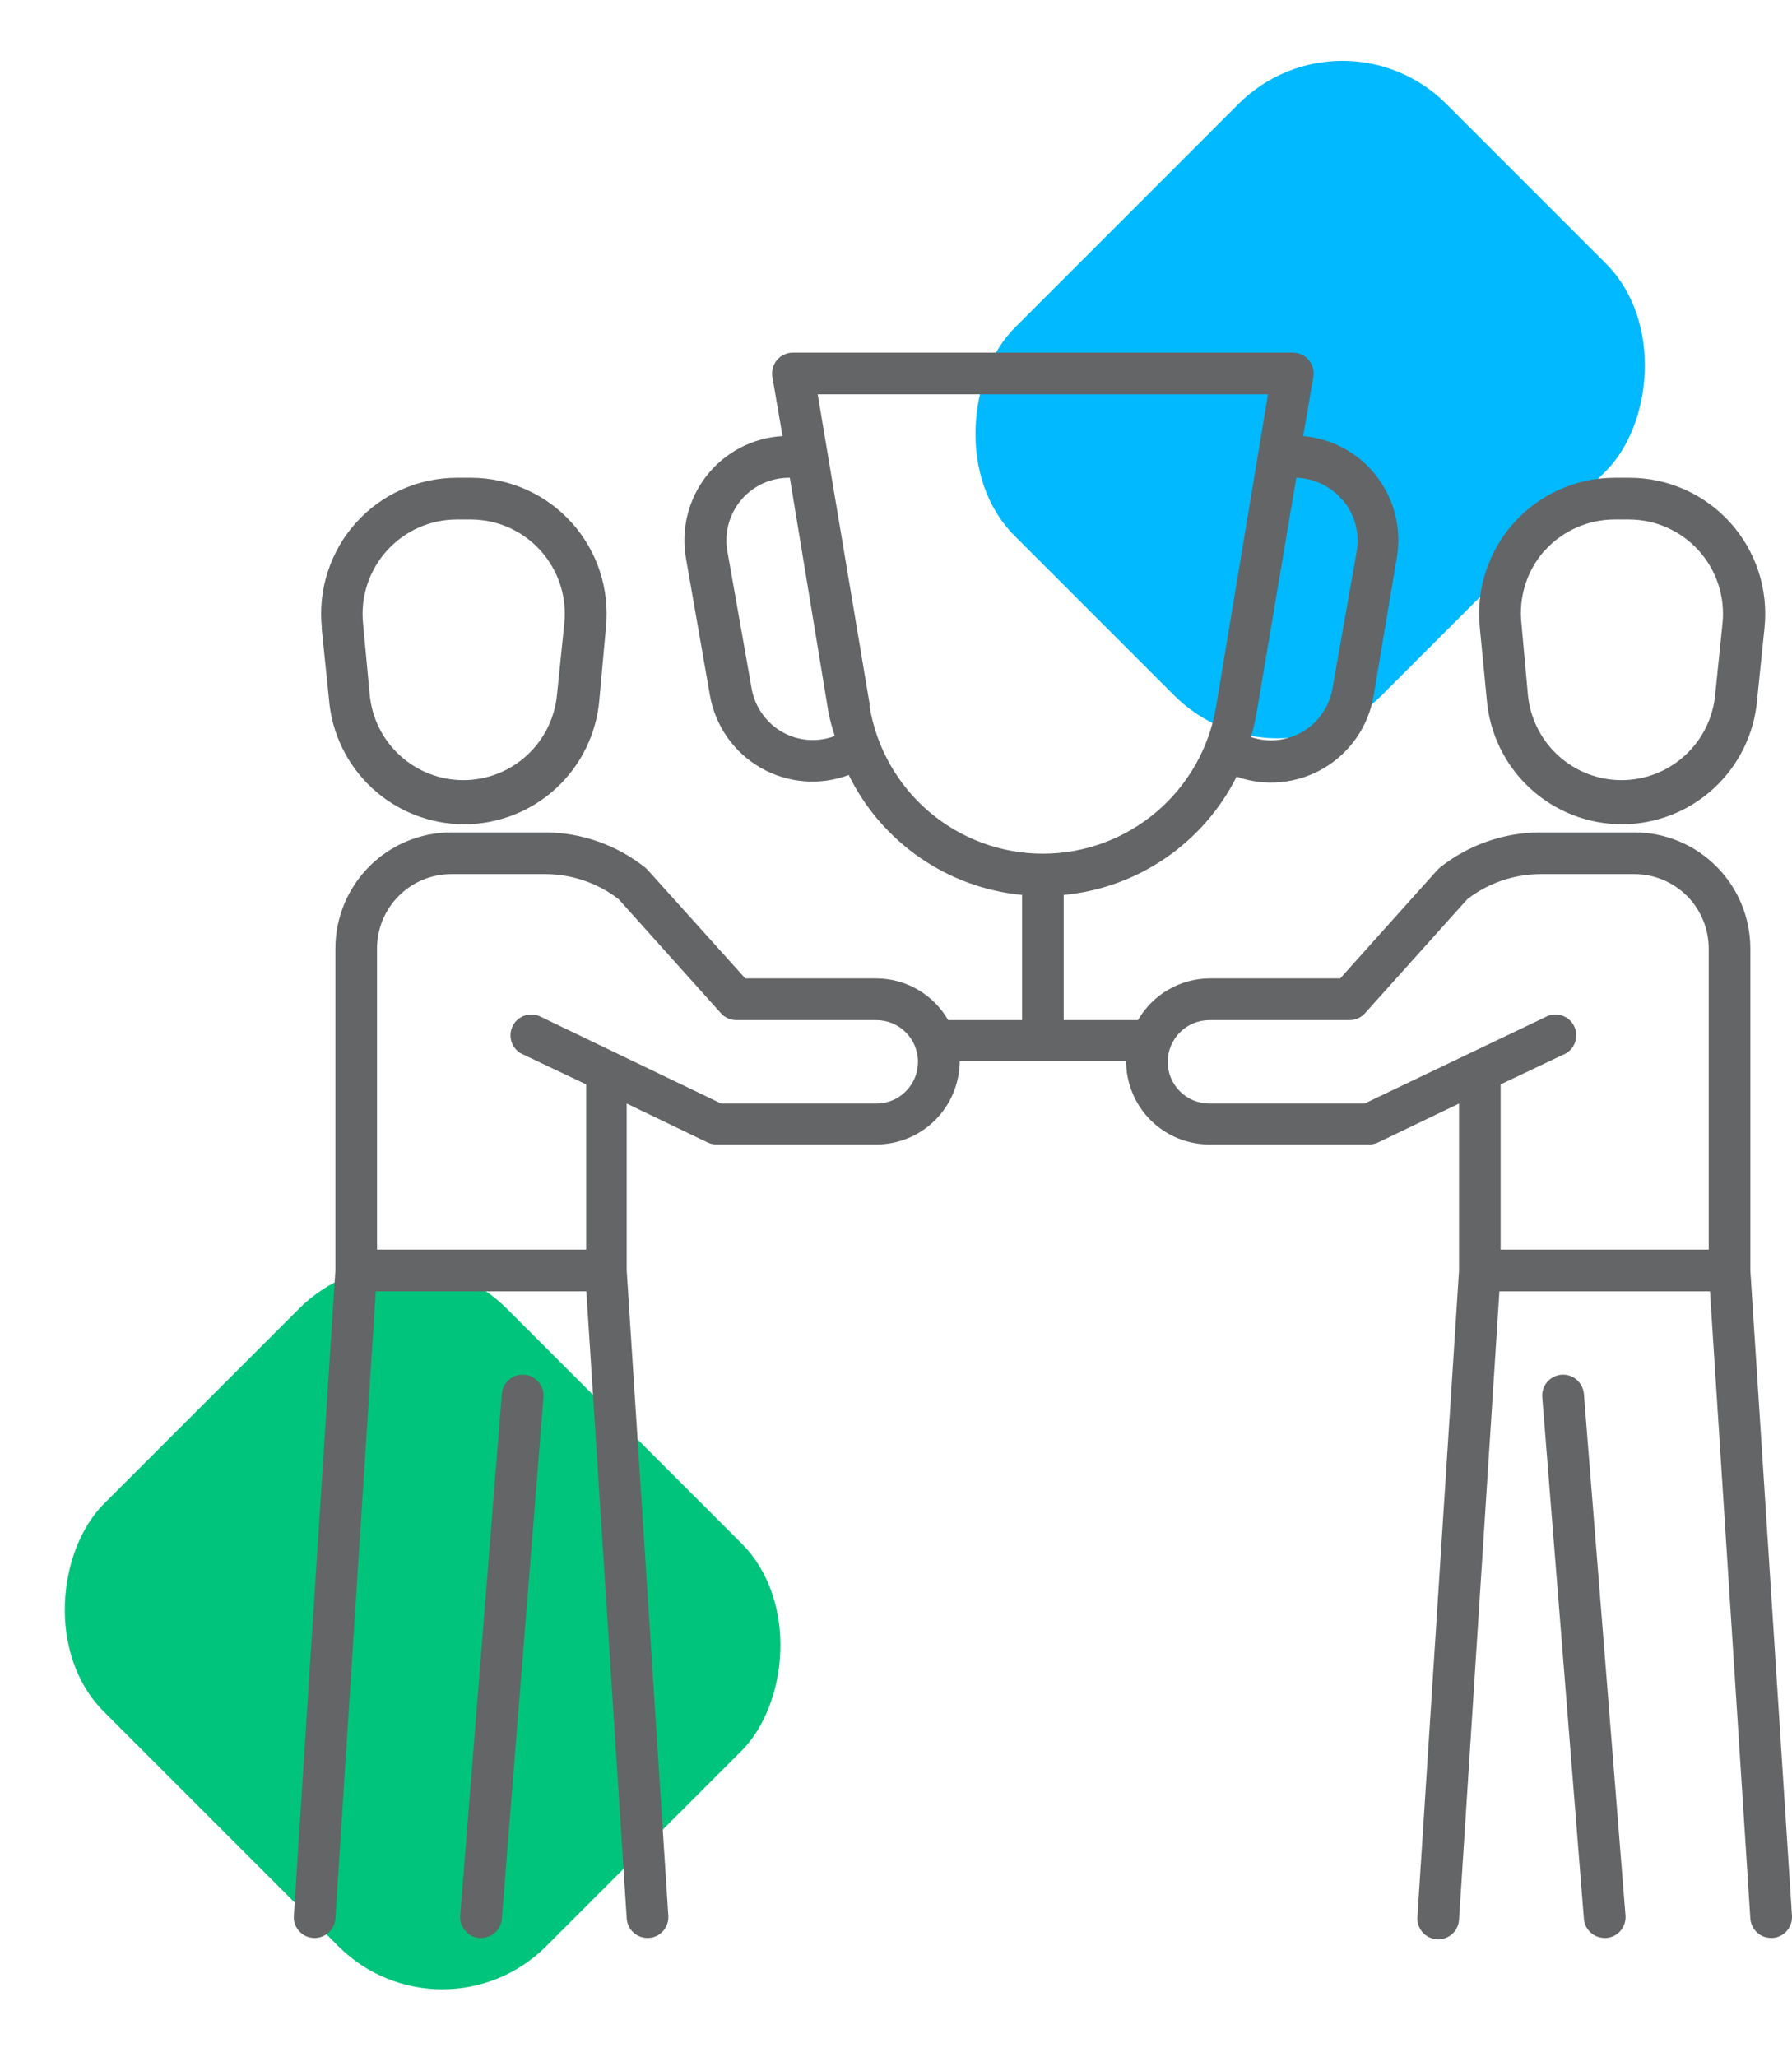
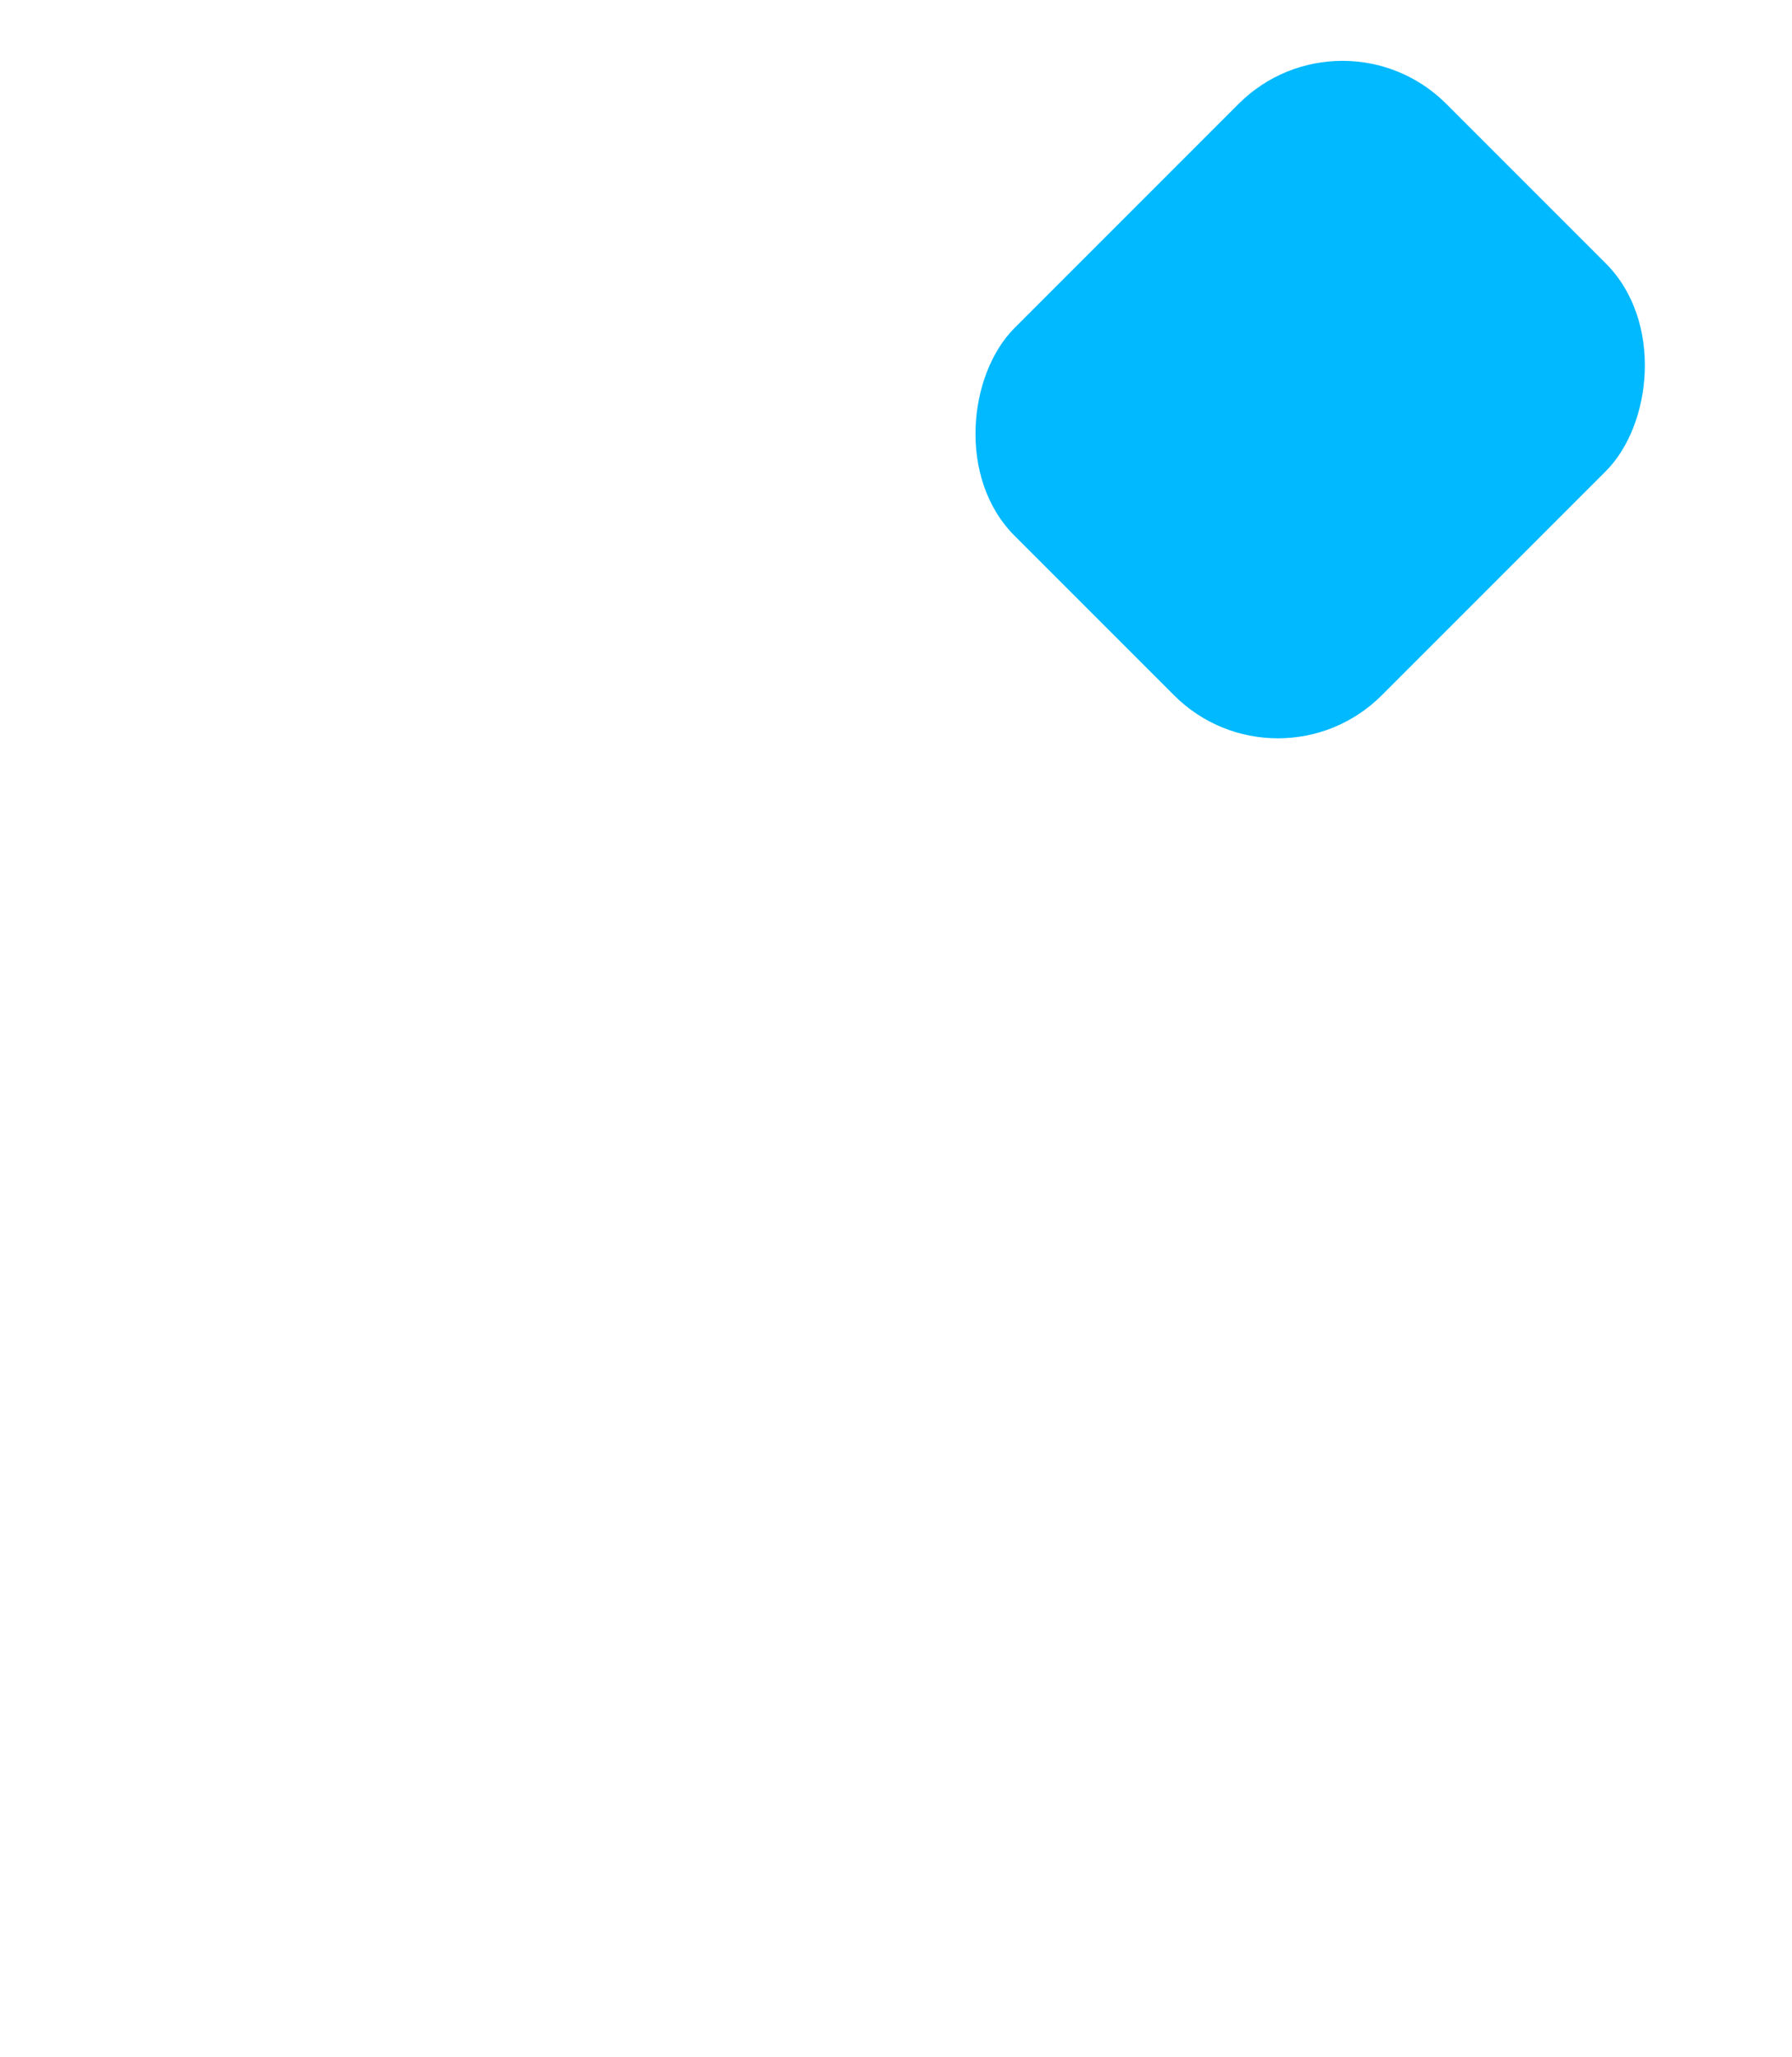
<svg xmlns="http://www.w3.org/2000/svg" width="61" height="70" viewBox="0 0 61 70" fill="none">
-   <rect x="13.717" y="41" width="21.291" height="19.398" rx="5" transform="rotate(45 13.717 41)" fill="#00C47B" />
  <rect x="45.697" width="17.678" height="20.785" rx="5" transform="rotate(45 45.697 0)" fill="#00B9FF" />
-   <path d="M10.949 21.371L11.197 23.784C11.288 24.946 11.812 26.03 12.666 26.821C13.519 27.611 14.639 28.051 15.801 28.051C16.963 28.051 18.083 27.611 18.936 26.821C19.79 26.03 20.314 24.946 20.405 23.784L20.625 21.371C20.692 20.727 20.624 20.077 20.425 19.461C20.226 18.846 19.9 18.279 19.469 17.797C19.038 17.315 18.511 16.93 17.922 16.665C17.333 16.4 16.695 16.262 16.049 16.259H15.553C14.906 16.259 14.265 16.395 13.674 16.658C13.082 16.922 12.552 17.307 12.119 17.789C11.685 18.271 11.358 18.839 11.158 19.456C10.957 20.073 10.889 20.725 10.956 21.371H10.949ZM13.166 18.744C13.466 18.41 13.833 18.142 14.243 17.959C14.653 17.775 15.097 17.68 15.546 17.679H16.042C16.49 17.682 16.932 17.778 17.34 17.962C17.748 18.147 18.113 18.415 18.411 18.749C18.71 19.084 18.935 19.477 19.072 19.904C19.209 20.331 19.256 20.783 19.208 21.229L18.96 23.642C18.885 24.438 18.517 25.176 17.928 25.714C17.338 26.252 16.57 26.55 15.773 26.55C14.976 26.55 14.207 26.252 13.618 25.714C13.028 25.176 12.66 24.438 12.585 23.642L12.359 21.229C12.312 20.781 12.36 20.328 12.499 19.901C12.638 19.473 12.866 19.078 13.166 18.744ZM10.666 65.952C10.759 65.958 10.852 65.945 10.94 65.915C11.028 65.885 11.11 65.837 11.18 65.775C11.249 65.713 11.306 65.638 11.347 65.554C11.387 65.47 11.411 65.378 11.417 65.285L12.791 43.946H19.959L21.333 65.285C21.344 65.466 21.423 65.636 21.555 65.76C21.687 65.884 21.861 65.953 22.041 65.952H22.091C22.278 65.94 22.452 65.853 22.575 65.712C22.699 65.571 22.761 65.387 22.75 65.2L21.333 43.236V37.556L24.081 38.877C24.176 38.923 24.28 38.947 24.386 38.948H29.833C30.584 38.948 31.305 38.649 31.836 38.116C32.368 37.584 32.666 36.861 32.666 36.108H38.333C38.333 36.861 38.631 37.584 39.162 38.116C39.694 38.649 40.414 38.948 41.166 38.948H46.613C46.718 38.947 46.822 38.923 46.917 38.877L49.666 37.556V43.236L48.249 65.243C48.243 65.336 48.255 65.429 48.285 65.518C48.315 65.606 48.362 65.688 48.424 65.758C48.485 65.828 48.56 65.885 48.644 65.927C48.727 65.968 48.818 65.992 48.911 65.999C49.004 66.005 49.098 65.992 49.186 65.962C49.274 65.932 49.355 65.885 49.426 65.823C49.496 65.762 49.553 65.687 49.594 65.603C49.635 65.519 49.66 65.428 49.666 65.335L51.04 43.946H58.208L59.582 65.285C59.593 65.466 59.672 65.636 59.804 65.76C59.936 65.884 60.11 65.953 60.29 65.952H60.34C60.527 65.94 60.701 65.853 60.824 65.712C60.947 65.571 61.01 65.387 60.999 65.2L59.582 43.236V32.275C59.58 31.229 59.165 30.226 58.426 29.486C57.688 28.746 56.688 28.33 55.644 28.328H52.435C51.196 28.33 49.993 28.75 49.021 29.52L48.936 29.598L45.621 33.297H41.166C40.673 33.301 40.189 33.434 39.763 33.684C39.337 33.932 38.983 34.289 38.736 34.717H36.208V30.457C37.449 30.341 38.64 29.91 39.669 29.206C40.699 28.502 41.533 27.548 42.094 26.432C42.578 26.603 43.094 26.666 43.606 26.616C44.117 26.567 44.612 26.407 45.055 26.147C45.499 25.887 45.88 25.533 46.174 25.11C46.467 24.688 46.665 24.206 46.754 23.699L47.541 19.014C47.629 18.527 47.616 18.028 47.5 17.547C47.385 17.066 47.171 16.615 46.871 16.222C46.572 15.829 46.194 15.503 45.762 15.265C45.329 15.027 44.852 14.882 44.36 14.84L44.707 12.823C44.724 12.721 44.718 12.617 44.69 12.517C44.662 12.417 44.612 12.325 44.545 12.246C44.477 12.168 44.393 12.105 44.299 12.063C44.205 12.02 44.102 11.999 43.999 12H27C26.896 11.999 26.794 12.02 26.7 12.063C26.605 12.105 26.521 12.168 26.454 12.246C26.386 12.325 26.337 12.417 26.309 12.517C26.281 12.617 26.275 12.721 26.291 12.823L26.638 14.84C26.138 14.868 25.65 15.002 25.205 15.234C24.761 15.465 24.37 15.789 24.06 16.182C23.749 16.576 23.526 17.032 23.404 17.518C23.281 18.005 23.264 18.513 23.352 19.007L24.166 23.664C24.256 24.177 24.458 24.663 24.756 25.09C25.055 25.516 25.443 25.871 25.894 26.129C26.345 26.388 26.847 26.544 27.365 26.587C27.883 26.63 28.404 26.557 28.891 26.375C29.445 27.504 30.279 28.471 31.311 29.185C32.344 29.9 33.542 30.338 34.791 30.457V34.717H32.276C32.029 34.287 31.673 33.929 31.244 33.68C30.815 33.431 30.328 33.299 29.833 33.297H25.37L22.041 29.598L21.956 29.52C20.99 28.754 19.796 28.334 18.564 28.328H15.355C14.311 28.33 13.31 28.746 12.572 29.486C11.834 30.226 11.418 31.229 11.417 32.275V43.236L10 65.243C10 65.424 10.068 65.598 10.192 65.73C10.316 65.862 10.485 65.942 10.666 65.952ZM41.166 34.717H45.94C46.039 34.717 46.136 34.696 46.227 34.655C46.317 34.615 46.398 34.556 46.464 34.483L49.949 30.599C50.662 30.05 51.536 29.75 52.435 29.747H55.644C56.312 29.749 56.952 30.016 57.425 30.49C57.897 30.963 58.163 31.605 58.165 32.275V42.526H51.082V36.903L53.207 35.895C53.298 35.86 53.38 35.806 53.449 35.737C53.518 35.668 53.572 35.586 53.607 35.495C53.643 35.404 53.66 35.307 53.656 35.209C53.653 35.112 53.629 35.016 53.587 34.928C53.545 34.84 53.486 34.762 53.412 34.698C53.339 34.634 53.253 34.586 53.16 34.557C53.067 34.528 52.97 34.518 52.873 34.529C52.776 34.539 52.683 34.569 52.598 34.617L46.45 37.556H41.166C40.79 37.556 40.43 37.407 40.164 37.141C39.898 36.874 39.749 36.513 39.749 36.137C39.749 35.76 39.898 35.399 40.164 35.133C40.43 34.866 40.79 34.717 41.166 34.717ZM45.713 17.026C45.914 17.265 46.06 17.545 46.141 17.847C46.222 18.149 46.235 18.465 46.181 18.773L45.359 23.422C45.308 23.726 45.191 24.015 45.017 24.269C44.844 24.524 44.617 24.737 44.353 24.895C44.089 25.053 43.794 25.151 43.489 25.184C43.183 25.217 42.874 25.182 42.583 25.084C42.661 24.815 42.725 24.543 42.774 24.267L44.127 16.259C44.429 16.267 44.727 16.34 44.999 16.472C45.271 16.604 45.513 16.793 45.706 17.026H45.713ZM26.78 24.991C26.468 24.845 26.196 24.626 25.988 24.351C25.779 24.077 25.64 23.756 25.583 23.415L24.761 18.765C24.706 18.456 24.719 18.138 24.801 17.834C24.883 17.531 25.03 17.249 25.233 17.01C25.437 16.77 25.69 16.579 25.976 16.449C26.262 16.319 26.573 16.255 26.886 16.259L28.204 24.26C28.26 24.526 28.331 24.789 28.416 25.048C28.153 25.147 27.873 25.194 27.592 25.184C27.311 25.174 27.035 25.109 26.78 24.991ZM29.613 24.026L27.835 13.42H43.163L41.4 24.026C41.171 25.429 40.452 26.705 39.371 27.626C38.291 28.547 36.918 29.053 35.499 29.053C34.081 29.053 32.708 28.547 31.627 27.626C30.546 26.705 29.827 25.429 29.599 24.026H29.613ZM15.355 29.747H18.564C19.465 29.749 20.342 30.048 21.057 30.599L24.542 34.483C24.608 34.556 24.689 34.615 24.779 34.655C24.869 34.696 24.967 34.717 25.066 34.717H29.833C30.209 34.717 30.569 34.866 30.834 35.133C31.1 35.399 31.249 35.76 31.249 36.137C31.249 36.513 31.1 36.874 30.834 37.141C30.569 37.407 30.209 37.556 29.833 37.556H24.549L18.436 34.617C18.352 34.569 18.258 34.539 18.161 34.529C18.064 34.518 17.967 34.528 17.874 34.557C17.781 34.586 17.695 34.634 17.622 34.698C17.548 34.762 17.489 34.84 17.447 34.928C17.405 35.016 17.381 35.112 17.378 35.209C17.375 35.307 17.391 35.404 17.427 35.495C17.462 35.586 17.516 35.668 17.585 35.737C17.654 35.806 17.736 35.86 17.827 35.895L19.952 36.903V42.526H12.833V32.275C12.835 31.605 13.101 30.963 13.574 30.49C14.046 30.016 14.687 29.749 15.355 29.747ZM17.848 46.785C17.941 46.792 18.032 46.818 18.115 46.86C18.198 46.903 18.273 46.961 18.333 47.033C18.394 47.104 18.44 47.186 18.468 47.276C18.497 47.365 18.508 47.459 18.5 47.552L17.083 65.299C17.069 65.478 16.988 65.644 16.857 65.765C16.725 65.886 16.553 65.953 16.375 65.952H16.318C16.225 65.945 16.134 65.92 16.051 65.877C15.968 65.835 15.894 65.776 15.833 65.705C15.773 65.634 15.727 65.551 15.698 65.462C15.669 65.373 15.659 65.279 15.666 65.186L17.083 47.438C17.09 47.345 17.116 47.254 17.158 47.17C17.201 47.087 17.259 47.013 17.33 46.952C17.401 46.891 17.483 46.845 17.572 46.817C17.661 46.788 17.755 46.777 17.848 46.785ZM50.608 23.784C50.699 24.946 51.223 26.03 52.077 26.821C52.93 27.611 54.049 28.051 55.212 28.051C56.374 28.051 57.493 27.611 58.347 26.821C59.2 26.03 59.725 24.946 59.816 23.784L60.064 21.371C60.131 20.724 60.062 20.071 59.861 19.453C59.66 18.835 59.331 18.266 58.896 17.784C58.461 17.302 57.93 16.917 57.336 16.654C56.743 16.391 56.101 16.257 55.453 16.259H54.957C54.31 16.261 53.672 16.398 53.082 16.663C52.492 16.927 51.964 17.312 51.532 17.794C51.1 18.276 50.774 18.843 50.574 19.459C50.375 20.075 50.306 20.727 50.374 21.371L50.608 23.784ZM52.577 18.744C52.876 18.41 53.242 18.143 53.651 17.96C54.059 17.777 54.502 17.681 54.95 17.679H55.445C55.895 17.679 56.339 17.773 56.75 17.956C57.161 18.139 57.528 18.407 57.829 18.741C58.13 19.076 58.357 19.471 58.495 19.899C58.634 20.328 58.681 20.781 58.633 21.229L58.385 23.642C58.31 24.438 57.942 25.176 57.352 25.714C56.763 26.252 55.995 26.55 55.197 26.55C54.401 26.55 53.632 26.252 53.043 25.714C52.453 25.176 52.085 24.438 52.01 23.642L51.791 21.229C51.74 20.783 51.784 20.332 51.918 19.904C52.052 19.476 52.274 19.081 52.57 18.744H52.577ZM53.916 47.438L55.332 65.186C55.34 65.279 55.329 65.373 55.3 65.462C55.272 65.551 55.226 65.634 55.165 65.705C55.105 65.776 55.031 65.835 54.948 65.877C54.864 65.92 54.774 65.945 54.681 65.952H54.624C54.445 65.953 54.273 65.886 54.142 65.765C54.011 65.644 53.93 65.478 53.916 65.299L52.499 47.552C52.491 47.459 52.502 47.365 52.531 47.276C52.56 47.187 52.606 47.104 52.666 47.033C52.788 46.889 52.963 46.8 53.151 46.785C53.243 46.778 53.337 46.789 53.426 46.817C53.515 46.846 53.597 46.892 53.668 46.953C53.811 47.075 53.901 47.25 53.916 47.438Z" fill="#646566" />
</svg>